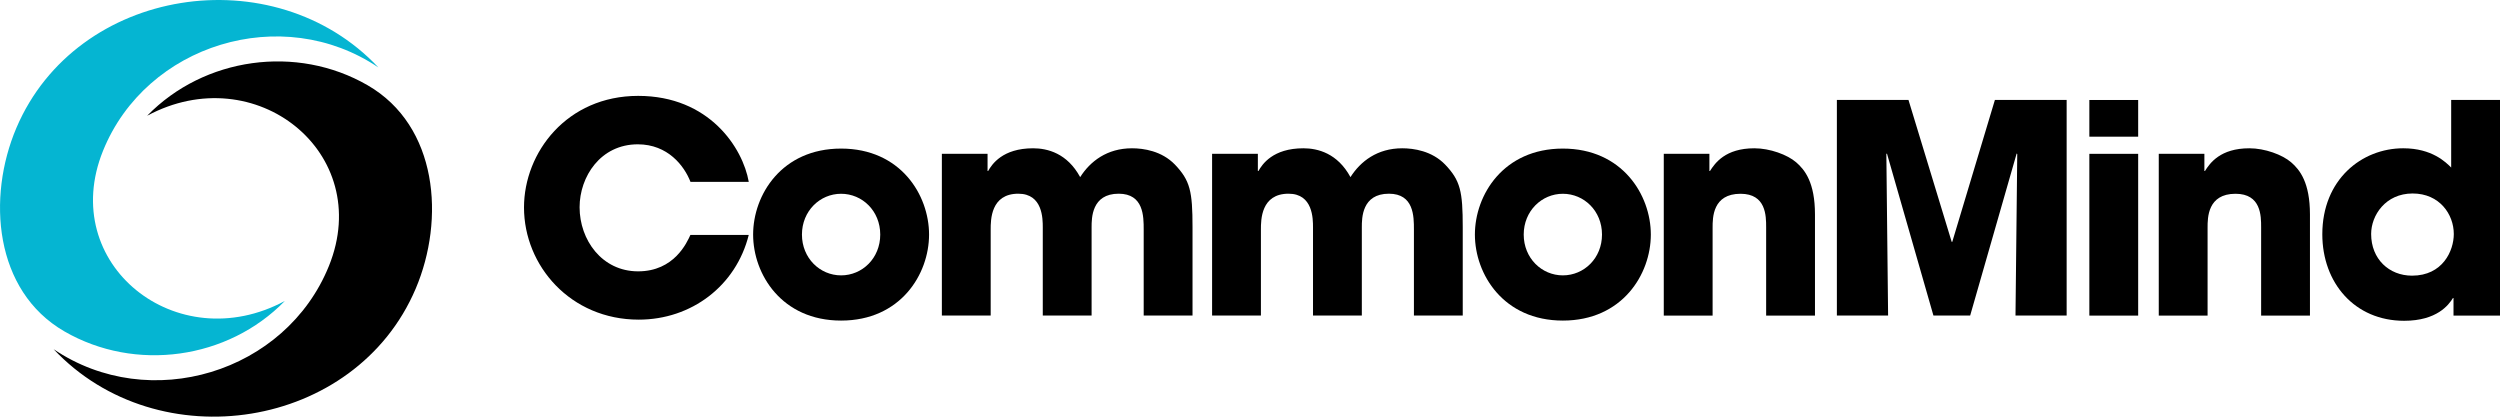
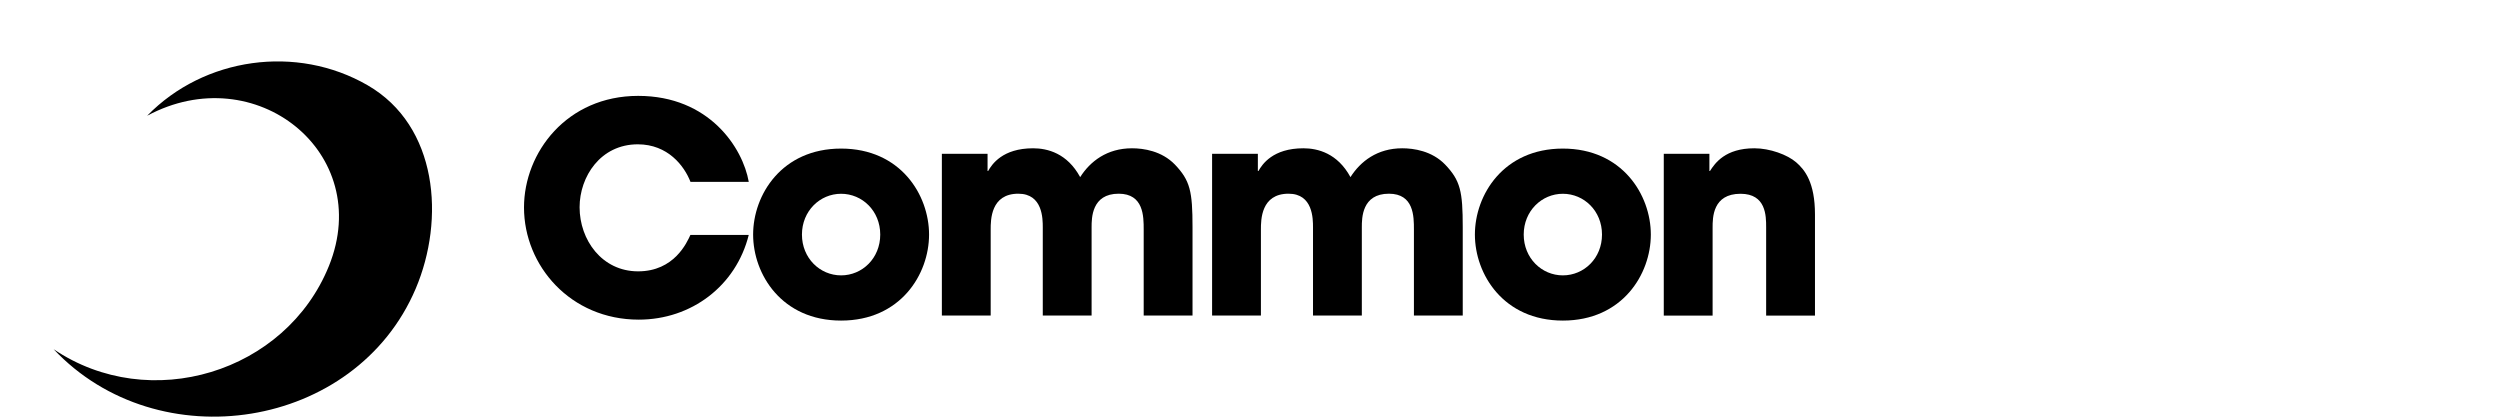
<svg xmlns="http://www.w3.org/2000/svg" width="216" height="36" viewBox="0 0 216 36" fill="none">
  <g clip-path="url(#clip0_676_3304)">
    <path d="M64.693 20.292C63.599 24.695 59.739 27.617 55.188 27.617C49.291 27.617 45.274 22.958 45.274 17.925C45.274 13.167 48.983 8.284 55.138 8.284C61.292 8.284 64.184 12.793 64.693 15.714H59.658C59.123 14.332 57.703 12.469 55.106 12.469C51.881 12.469 50.077 15.266 50.077 17.907C50.077 20.728 52.007 23.444 55.132 23.444C58.256 23.444 59.35 20.952 59.651 20.298H64.687L64.693 20.292Z" fill="black" />
    <path d="M72.671 12.837C77.806 12.837 80.271 16.841 80.271 20.267C80.271 23.693 77.806 27.698 72.671 27.698C67.535 27.698 65.07 23.693 65.07 20.267C65.07 16.841 67.535 12.837 72.671 12.837ZM72.671 23.792C74.5 23.792 76.053 22.31 76.053 20.267C76.053 18.224 74.5 16.742 72.671 16.742C70.841 16.742 69.288 18.23 69.288 20.267C69.288 22.304 70.841 23.792 72.671 23.792Z" fill="black" />
    <path d="M81.383 13.291H85.325V14.774H85.375C85.702 14.194 86.62 12.812 89.26 12.812C90.505 12.812 92.208 13.242 93.327 15.303C94.189 13.945 95.641 12.812 97.803 12.812C98.796 12.812 100.368 13.036 101.512 14.219C102.832 15.602 103.034 16.536 103.034 19.632V27.262H98.815V19.831C98.815 18.698 98.815 16.736 96.653 16.736C94.314 16.736 94.314 18.853 94.314 19.632V27.262H90.096V19.657C90.096 18.903 90.096 16.736 87.984 16.736C85.595 16.736 85.595 19.003 85.595 19.831V27.262H81.377V13.285L81.383 13.291Z" fill="black" />
    <path d="M104.737 13.291H108.679V14.774H108.729C109.056 14.194 109.974 12.812 112.614 12.812C113.859 12.812 115.562 13.242 116.681 15.303C117.543 13.945 118.995 12.812 121.151 12.812C122.144 12.812 123.716 13.036 124.86 14.219C126.18 15.602 126.381 16.536 126.381 19.632V27.262H122.163V19.831C122.163 18.698 122.163 16.736 120.001 16.736C117.662 16.736 117.662 18.853 117.662 19.632V27.262H113.444V19.657C113.444 18.903 113.444 16.736 111.332 16.736C108.943 16.736 108.943 19.003 108.943 19.831V27.262H104.725V13.285L104.737 13.291Z" fill="black" />
    <path d="M135.031 12.837C140.161 12.837 142.632 16.841 142.632 20.267C142.632 23.693 140.167 27.698 135.031 27.698C129.895 27.698 127.431 23.693 127.431 20.267C127.431 16.841 129.895 12.837 135.031 12.837ZM135.031 23.792C136.861 23.792 138.413 22.31 138.413 20.267C138.413 18.224 136.861 16.742 135.031 16.742C133.202 16.742 131.649 18.23 131.649 20.267C131.649 22.304 133.202 23.792 135.031 23.792Z" fill="black" />
    <path d="M143.75 13.291H147.692V14.774H147.742C148.176 14.095 149.062 12.812 151.577 12.812C152.922 12.812 154.425 13.366 155.185 14.02C155.946 14.674 156.814 15.783 156.814 18.529V27.268H152.595V19.638C152.595 18.654 152.595 16.742 150.383 16.742C147.969 16.742 147.969 18.81 147.969 19.663V27.268H143.75V13.291Z" fill="black" />
-     <path d="M158.719 8.633H164.892L168.626 20.896H168.676L172.36 8.633H178.558V27.262H174.139L174.29 13.31L174.24 13.26L170.223 27.262H167.048L163.031 13.26L162.981 13.31L163.132 27.262H158.706V8.633H158.719Z" fill="black" />
-     <path d="M184.738 11.809H180.52V8.639H184.738V11.809ZM184.738 27.268H180.52V13.291H184.738V27.268Z" fill="black" />
-     <path d="M186.517 13.291H190.459V14.774H190.509C190.936 14.095 191.829 12.812 194.344 12.812C195.689 12.812 197.191 13.366 197.952 14.02C198.713 14.674 199.58 15.783 199.58 18.529V27.268H195.362V19.638C195.362 18.654 195.362 16.742 193.149 16.742C190.735 16.742 190.735 18.81 190.735 19.663V27.268H186.517V13.291Z" fill="black" />
-     <path d="M216 27.268H211.983V25.754H211.932C211.574 26.334 210.562 27.716 207.714 27.716C203.446 27.716 200.648 24.446 200.648 20.242C200.648 15.509 204.056 12.812 207.639 12.812C210.128 12.812 211.323 14.02 211.782 14.475V8.633H216V27.262V27.268ZM208.4 23.817C211.046 23.817 212.008 21.675 212.008 20.217C212.008 18.529 210.788 16.717 208.45 16.717C206.111 16.717 204.867 18.604 204.867 20.217C204.867 22.385 206.419 23.817 208.4 23.817Z" fill="black" />
-     <path d="M24.611 26.003C15.276 31.03 4.947 22.814 8.901 13.03C12.629 3.806 24.385 0.212 32.695 5.83C23.668 -3.774 6.607 -1.152 1.414 11.055C-1.138 17.059 -0.503 25.125 5.563 28.632C11.693 32.176 19.689 31.055 24.611 26.003Z" fill="#05B5D2" />
    <path d="M12.711 10.003C22.047 4.976 32.375 13.192 28.421 22.977C24.693 32.201 12.938 35.788 4.633 30.17C13.661 39.774 30.722 37.152 35.914 24.945C38.467 18.941 37.832 10.875 31.765 7.368C25.636 3.824 17.64 4.945 12.718 9.997" fill="black" />
  </g>
  <defs>
    <clipPath id="clip0_676_3304">
      <rect width="216" height="36" fill="white" />
    </clipPath>
  </defs>
</svg>